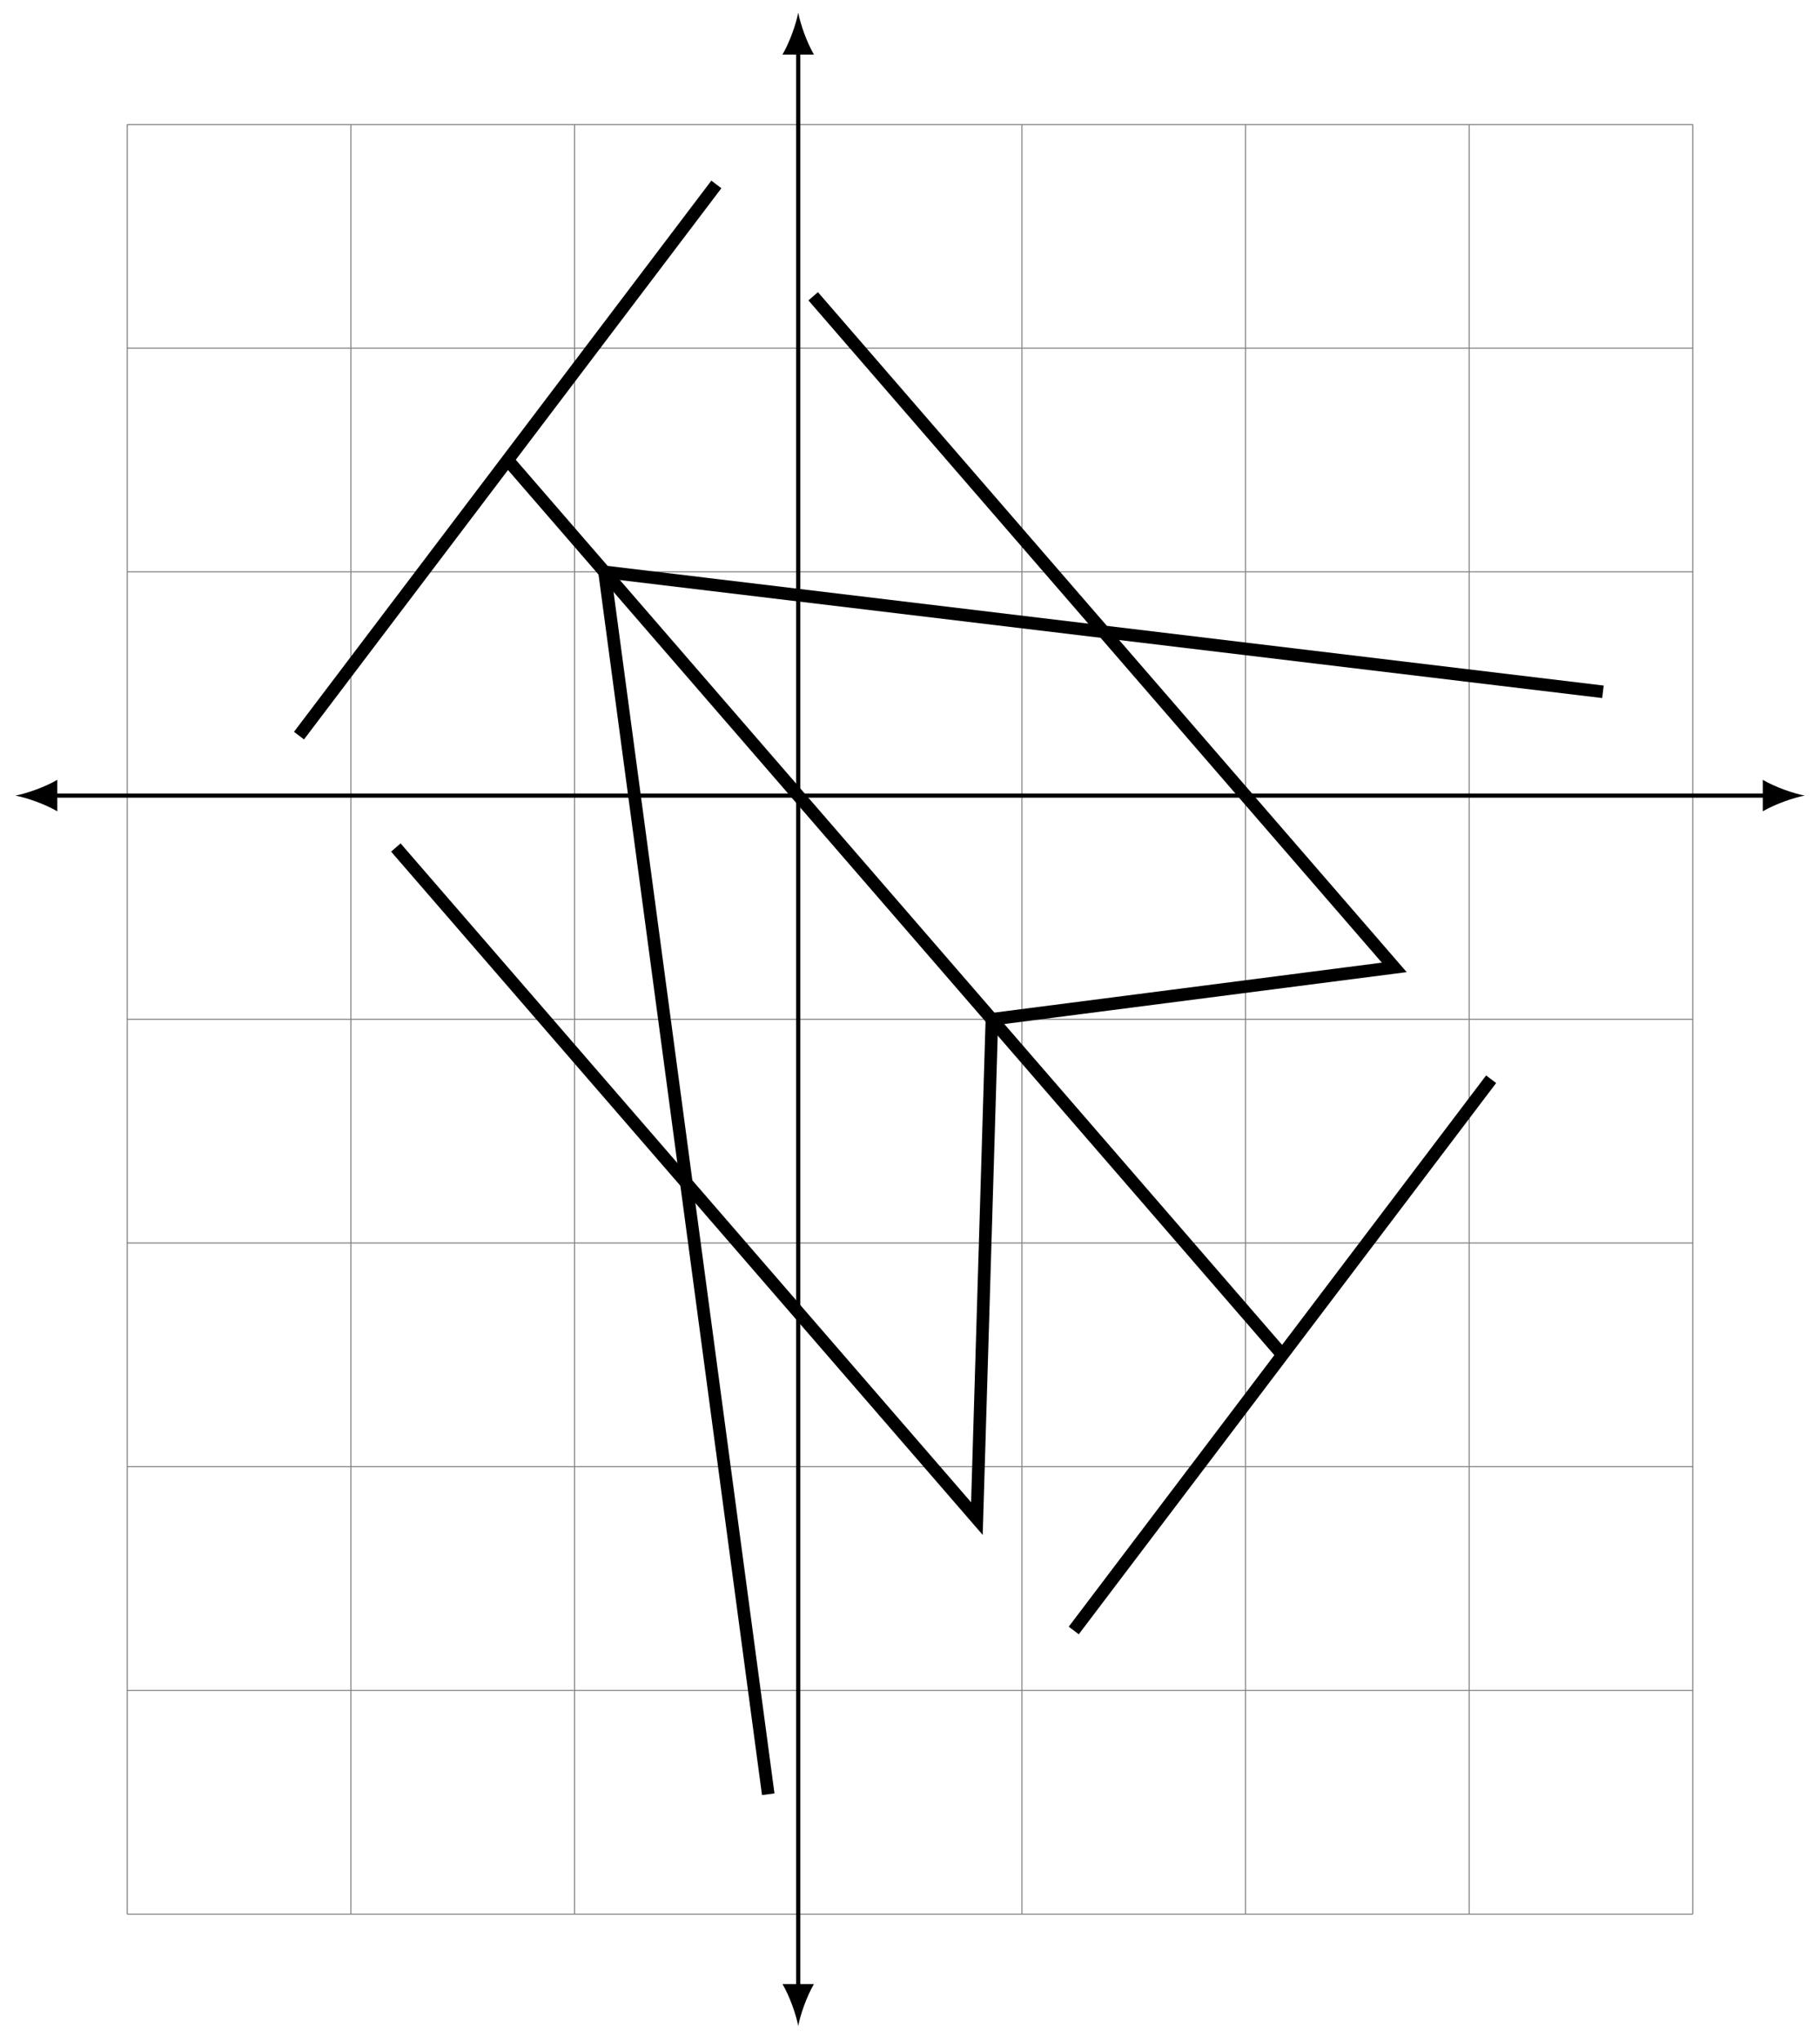
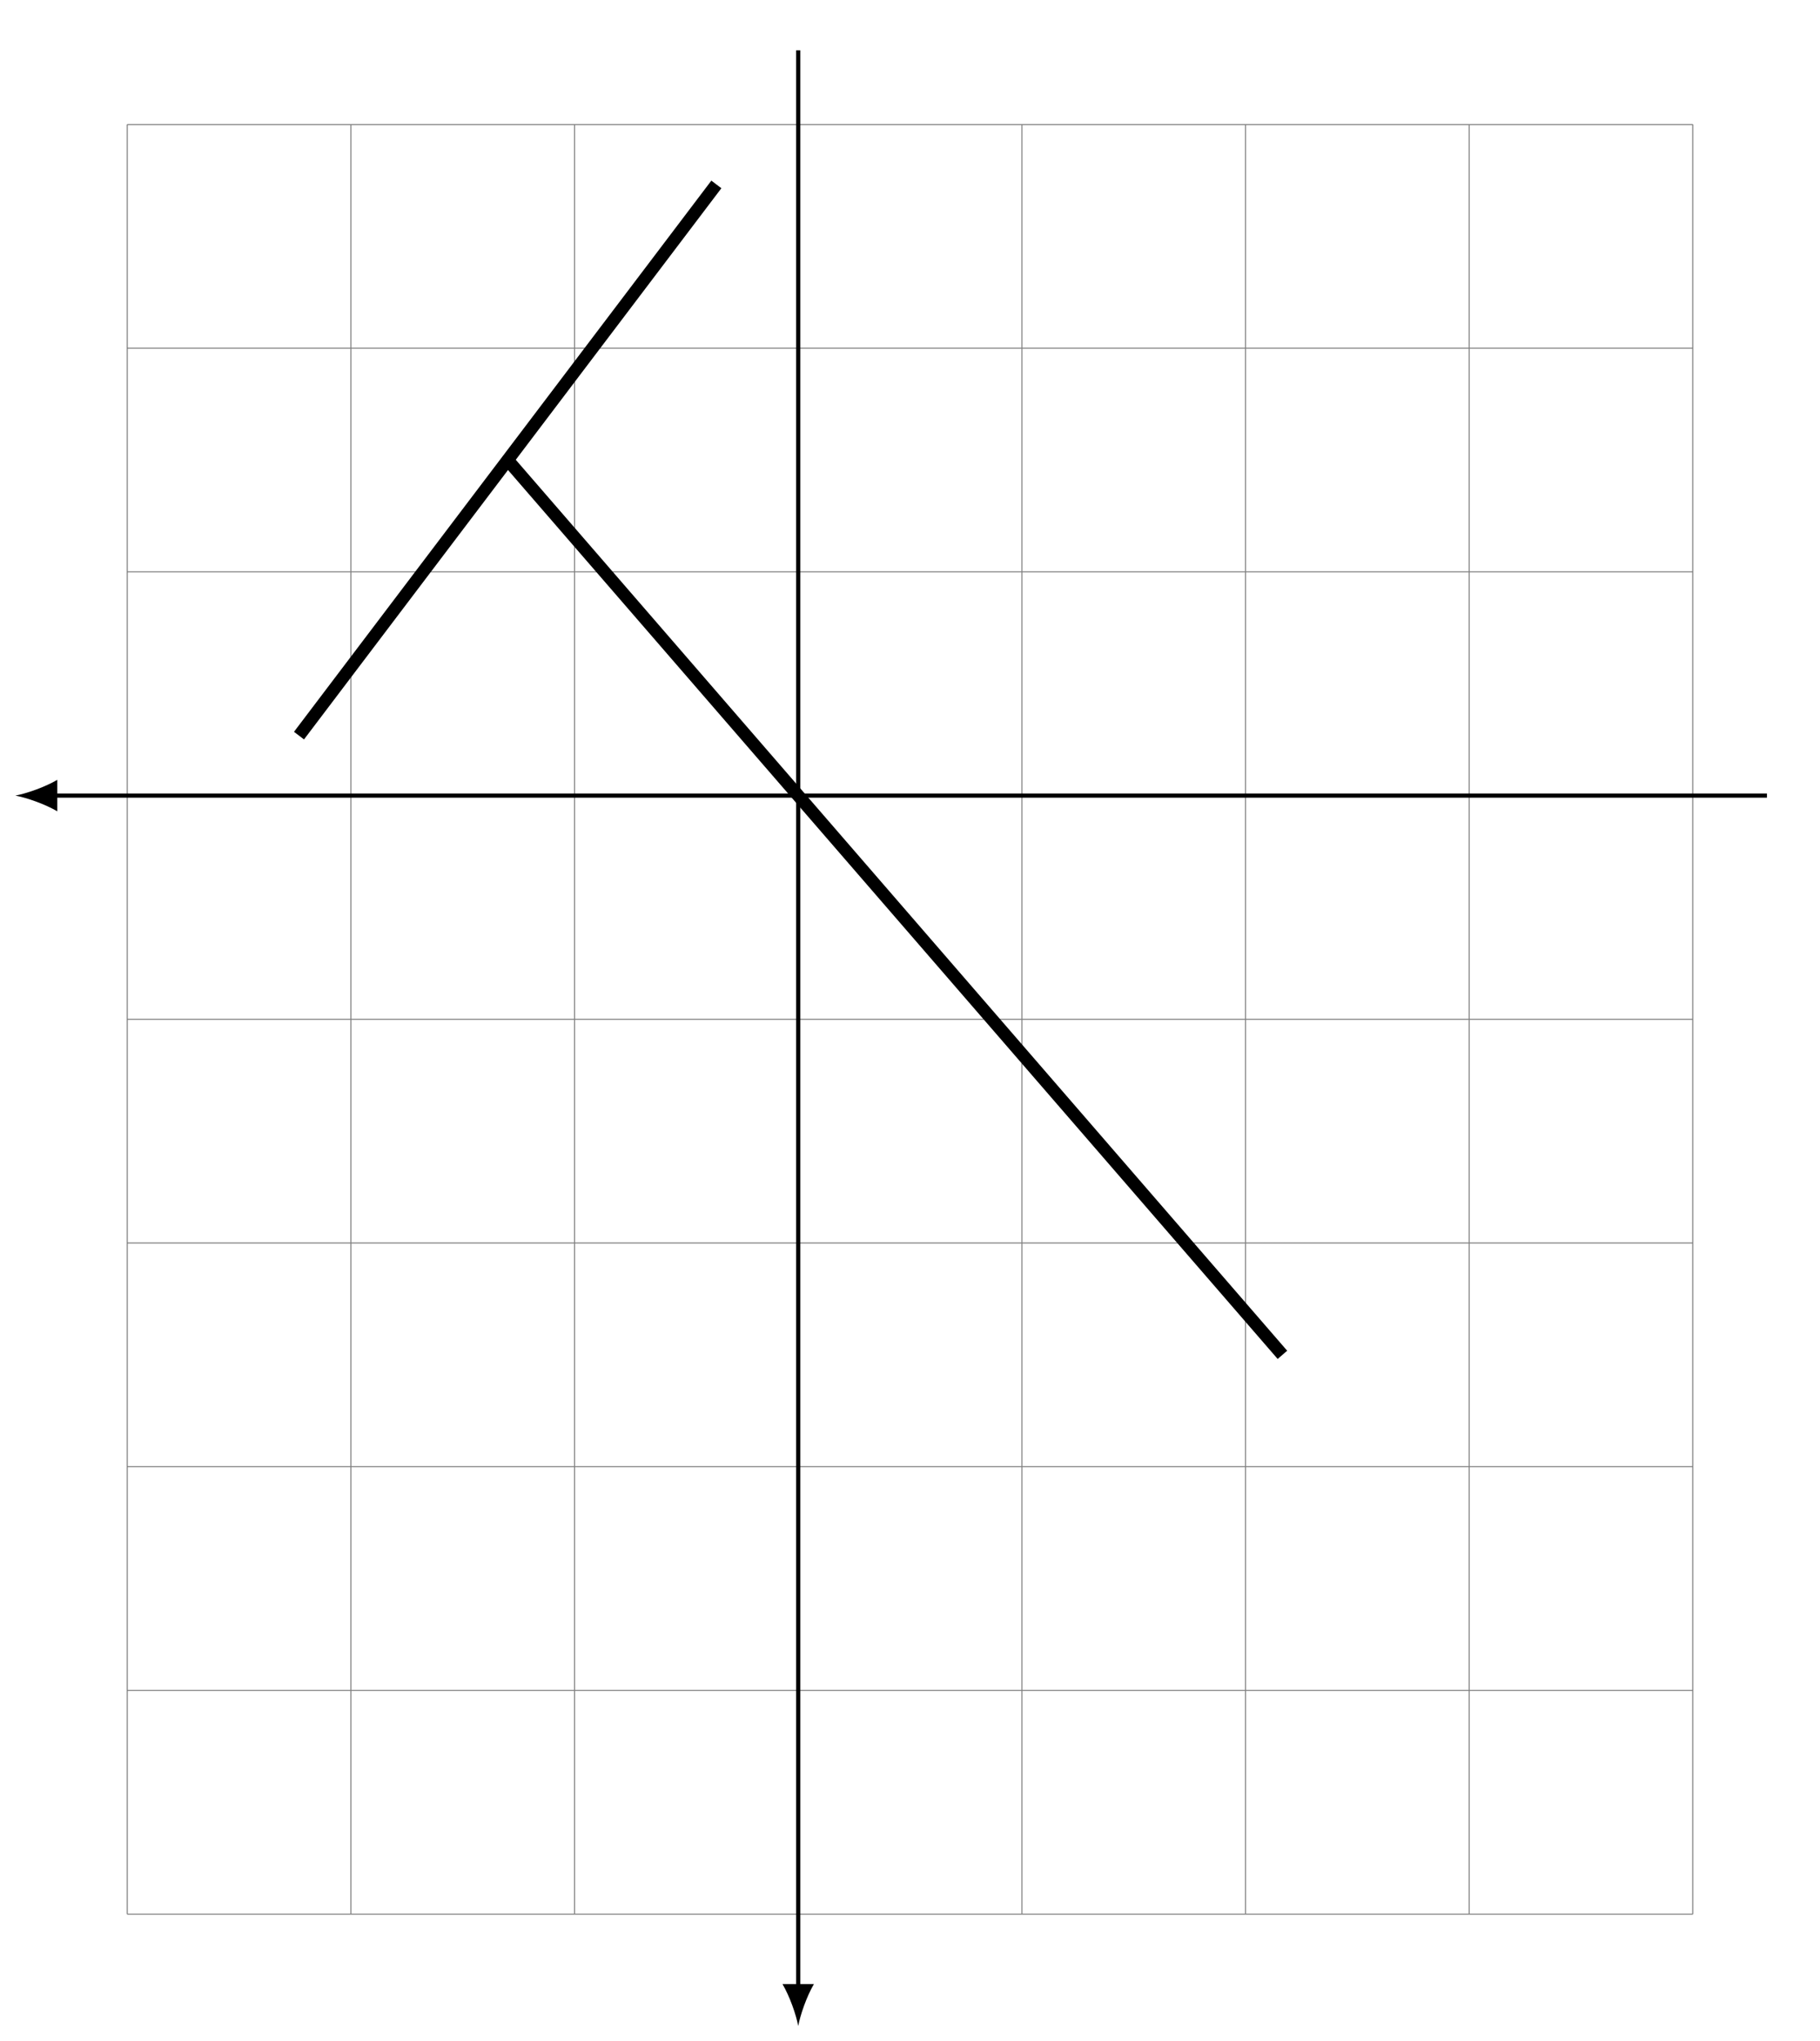
<svg xmlns="http://www.w3.org/2000/svg" width="173" height="194" viewBox="0 0 173 194">
  <path fill="none" stroke-width="0.1" stroke-linecap="butt" stroke-linejoin="miter" stroke="rgb(50%, 50%, 50%)" stroke-opacity="1" stroke-miterlimit="10" d="M -63.781 -106.301 L 85.04 -106.301 M -63.781 -85.039 L 85.04 -85.039 M -63.781 -63.782 L 85.04 -63.782 M -63.781 -42.52 L 85.04 -42.52 M -63.781 -21.258 L 85.04 -21.258 M -63.781 -0 L 85.04 -0 M -63.781 21.261 L 85.04 21.261 M -63.781 42.519 L 85.04 42.519 M -63.781 63.769 L 85.04 63.769 M -63.781 -106.301 L -63.781 63.781 M -42.52 -106.301 L -42.52 63.781 M -21.259 -106.301 L -21.259 63.781 M 0.001 -106.301 L 0.001 63.781 M 21.262 -106.301 L 21.262 63.781 M 42.519 -106.301 L 42.519 63.781 M 63.779 -106.301 L 63.779 63.781 M 85.032 -106.301 L 85.032 63.781 " transform="matrix(1, 0, 0, -1, 75.874, 75.609)" />
  <path fill="none" stroke-width="0.399" stroke-linecap="butt" stroke-linejoin="miter" stroke="rgb(0%, 0%, 0%)" stroke-opacity="1" stroke-miterlimit="10" d="M -70.823 -0 L 92.083 -0 " transform="matrix(1, 0, 0, -1, 75.874, 75.609)" />
  <path fill-rule="nonzero" fill="rgb(0%, 0%, 0%)" fill-opacity="1" d="M 1.461 75.609 C 2.523 75.809 4.25 76.406 5.445 77.102 L 5.445 74.113 C 4.25 74.812 2.523 75.41 1.461 75.609 " />
-   <path fill-rule="nonzero" fill="rgb(0%, 0%, 0%)" fill-opacity="1" d="M 171.551 75.609 C 170.484 75.41 168.758 74.812 167.562 74.113 L 167.562 77.102 C 168.758 76.406 170.484 75.809 171.551 75.609 " />
  <path fill="none" stroke-width="0.399" stroke-linecap="butt" stroke-linejoin="miter" stroke="rgb(0%, 0%, 0%)" stroke-opacity="1" stroke-miterlimit="10" d="M 0.001 -113.344 L 0.001 70.824 " transform="matrix(1, 0, 0, -1, 75.874, 75.609)" />
  <path fill-rule="nonzero" fill="rgb(0%, 0%, 0%)" fill-opacity="1" d="M 75.875 192.539 C 76.074 191.477 76.672 189.75 77.367 188.555 L 74.379 188.555 C 75.078 189.75 75.676 191.477 75.875 192.539 " />
-   <path fill-rule="nonzero" fill="rgb(0%, 0%, 0%)" fill-opacity="1" d="M 75.875 1.199 C 75.676 2.262 75.078 3.988 74.379 5.184 L 77.367 5.184 C 76.672 3.988 76.074 2.262 75.875 1.199 " />
-   <path fill="none" stroke-width="1.196" stroke-linecap="butt" stroke-linejoin="miter" stroke="rgb(0%, 0%, 0%)" stroke-opacity="1" stroke-miterlimit="10" d="M -2.85 -94.907 L -18.412 21.261 L 76.494 9.863 " transform="matrix(1, 0, 0, -1, 75.874, 75.609)" />
-   <path fill="none" stroke-width="1.196" stroke-linecap="butt" stroke-linejoin="miter" stroke="rgb(0%, 0%, 0%)" stroke-opacity="1" stroke-miterlimit="10" d="M -38.247 -4.934 L 16.985 -68.711 L 18.411 -21.258 L 56.659 -16.328 L 1.423 47.453 " transform="matrix(1, 0, 0, -1, 75.874, 75.609)" />
-   <path fill="none" stroke-width="1.196" stroke-linecap="butt" stroke-linejoin="miter" stroke="rgb(0%, 0%, 0%)" stroke-opacity="1" stroke-miterlimit="10" d="M 26.191 -79.344 L 65.865 -26.957 " transform="matrix(1, 0, 0, -1, 75.874, 75.609)" />
  <path fill="none" stroke-width="1.196" stroke-linecap="butt" stroke-linejoin="miter" stroke="rgb(0%, 0%, 0%)" stroke-opacity="1" stroke-miterlimit="10" d="M -47.453 5.699 L -7.78 58.082 " transform="matrix(1, 0, 0, -1, 75.874, 75.609)" />
  <path fill="none" stroke-width="1.196" stroke-linecap="butt" stroke-linejoin="miter" stroke="rgb(0%, 0%, 0%)" stroke-opacity="1" stroke-miterlimit="10" d="M -27.618 31.89 L 46.026 -53.149 " transform="matrix(1, 0, 0, -1, 75.874, 75.609)" />
</svg>